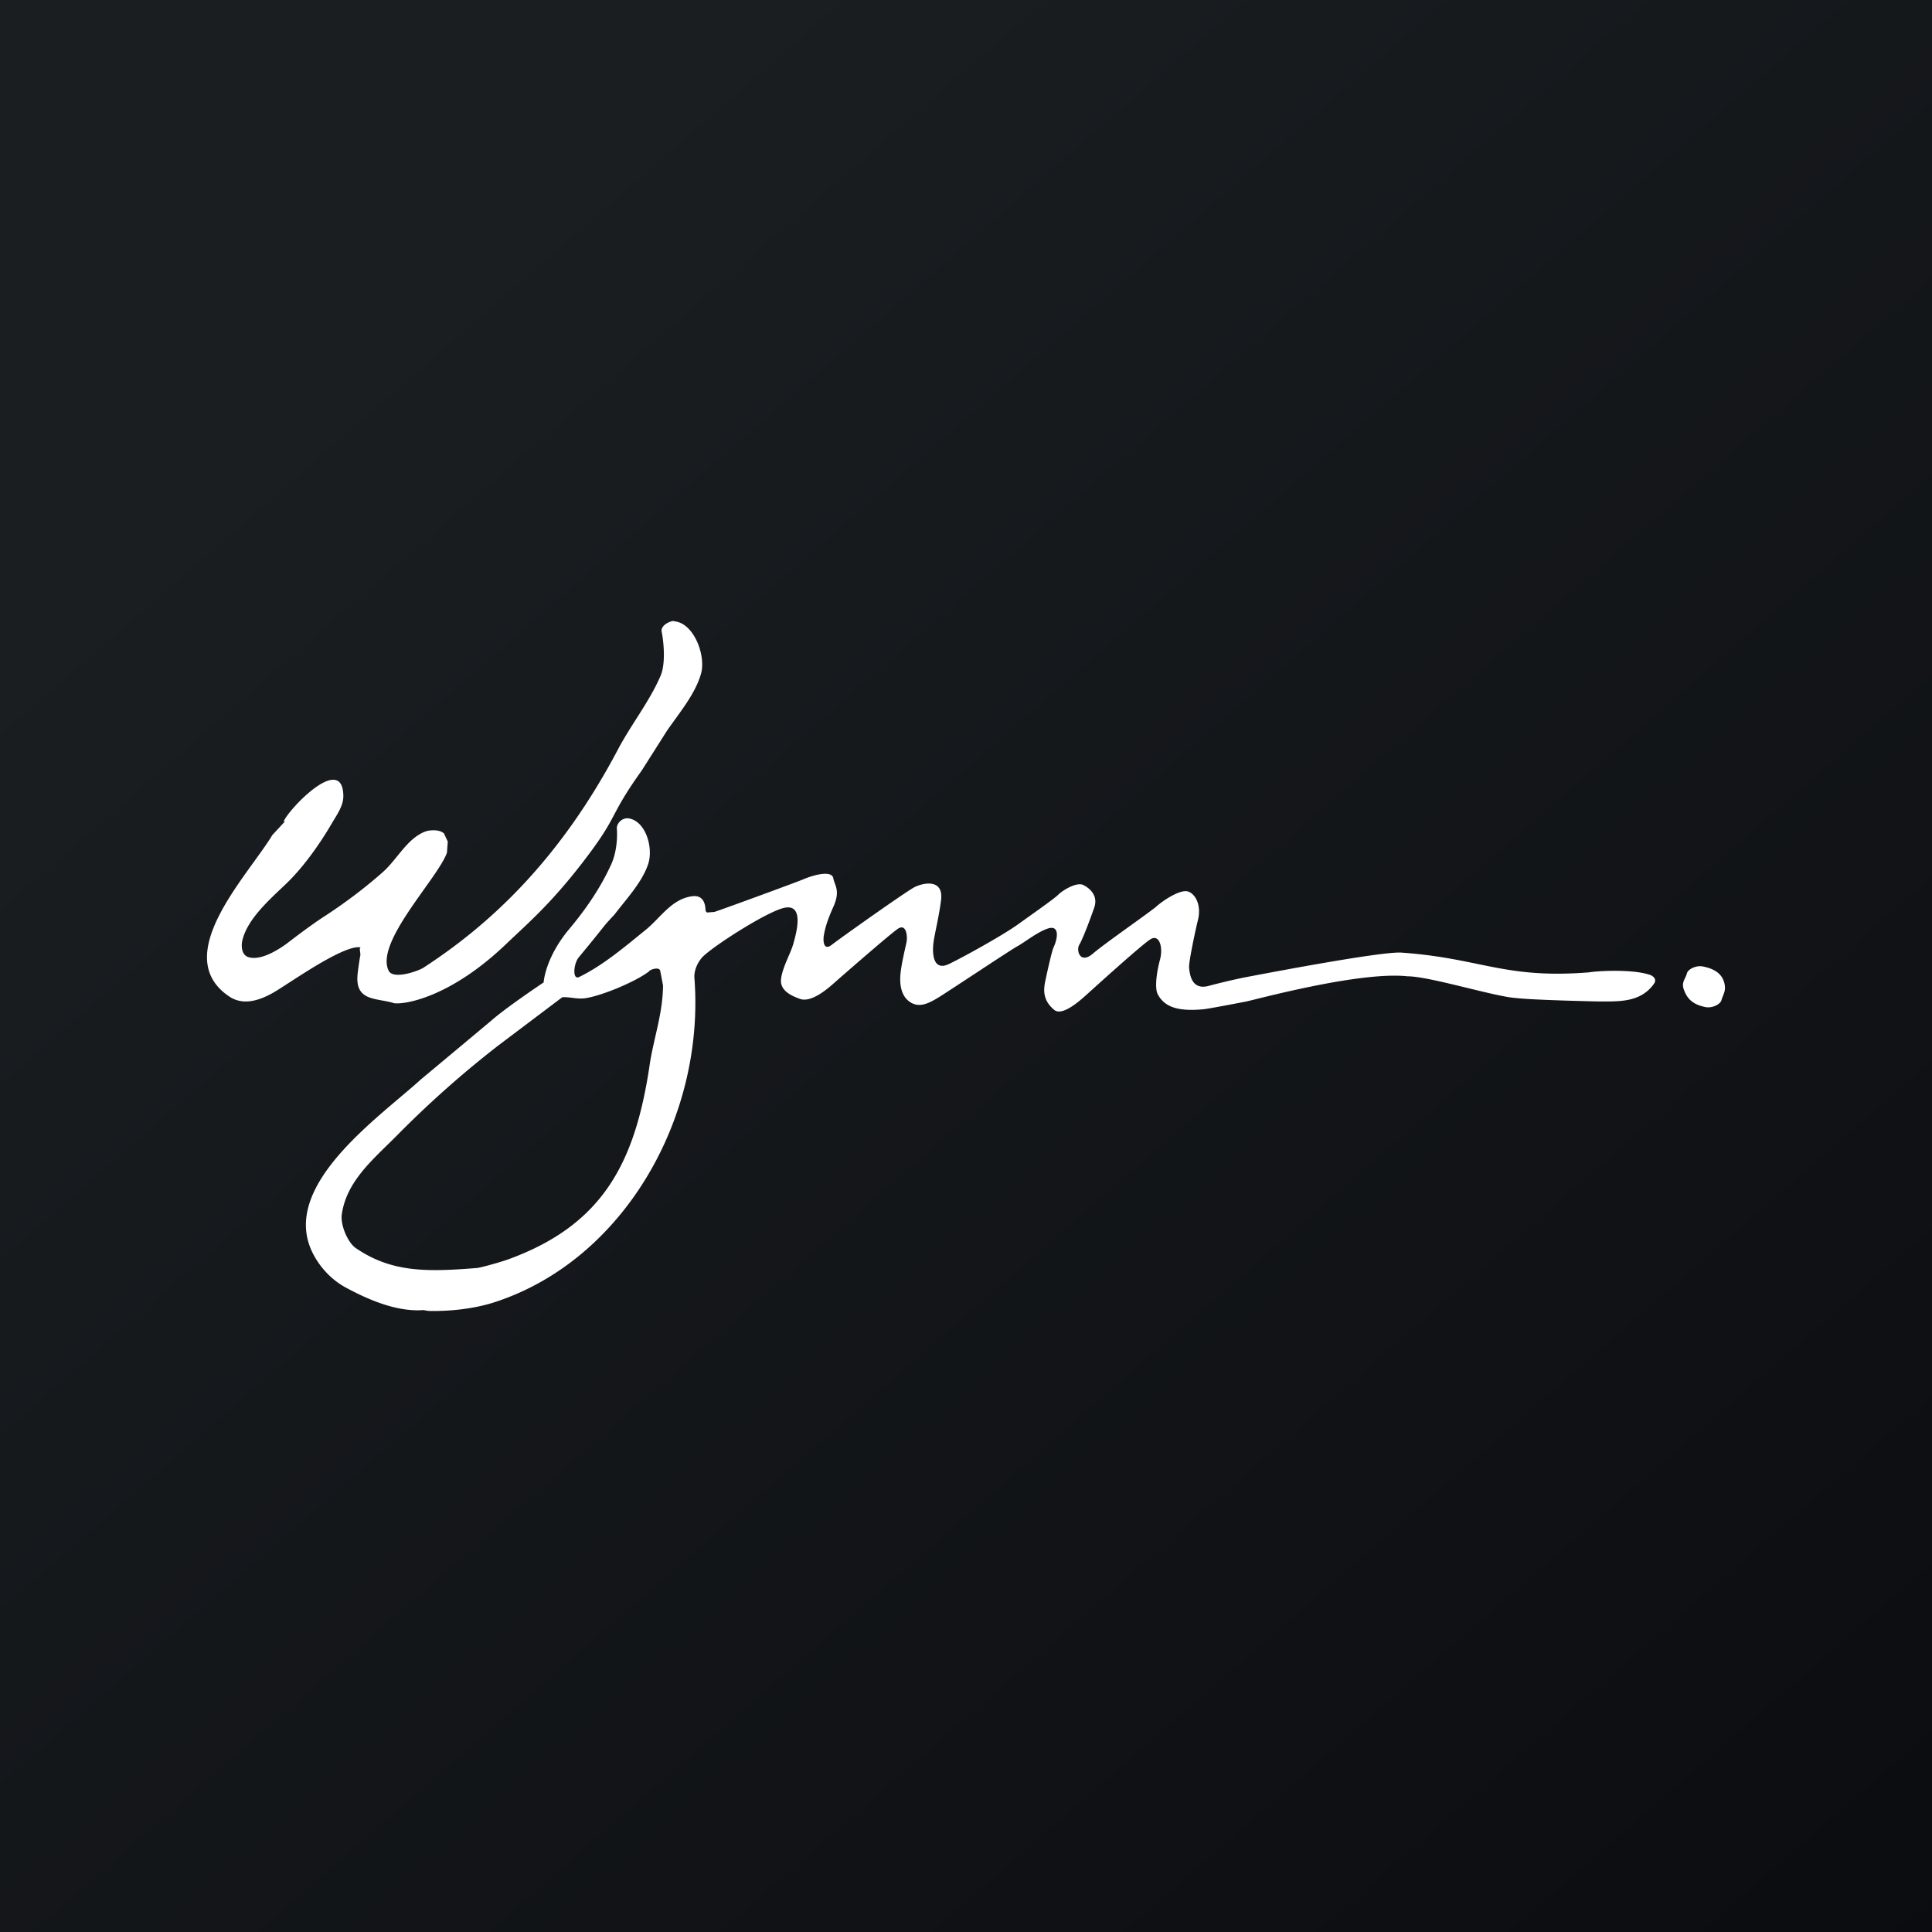
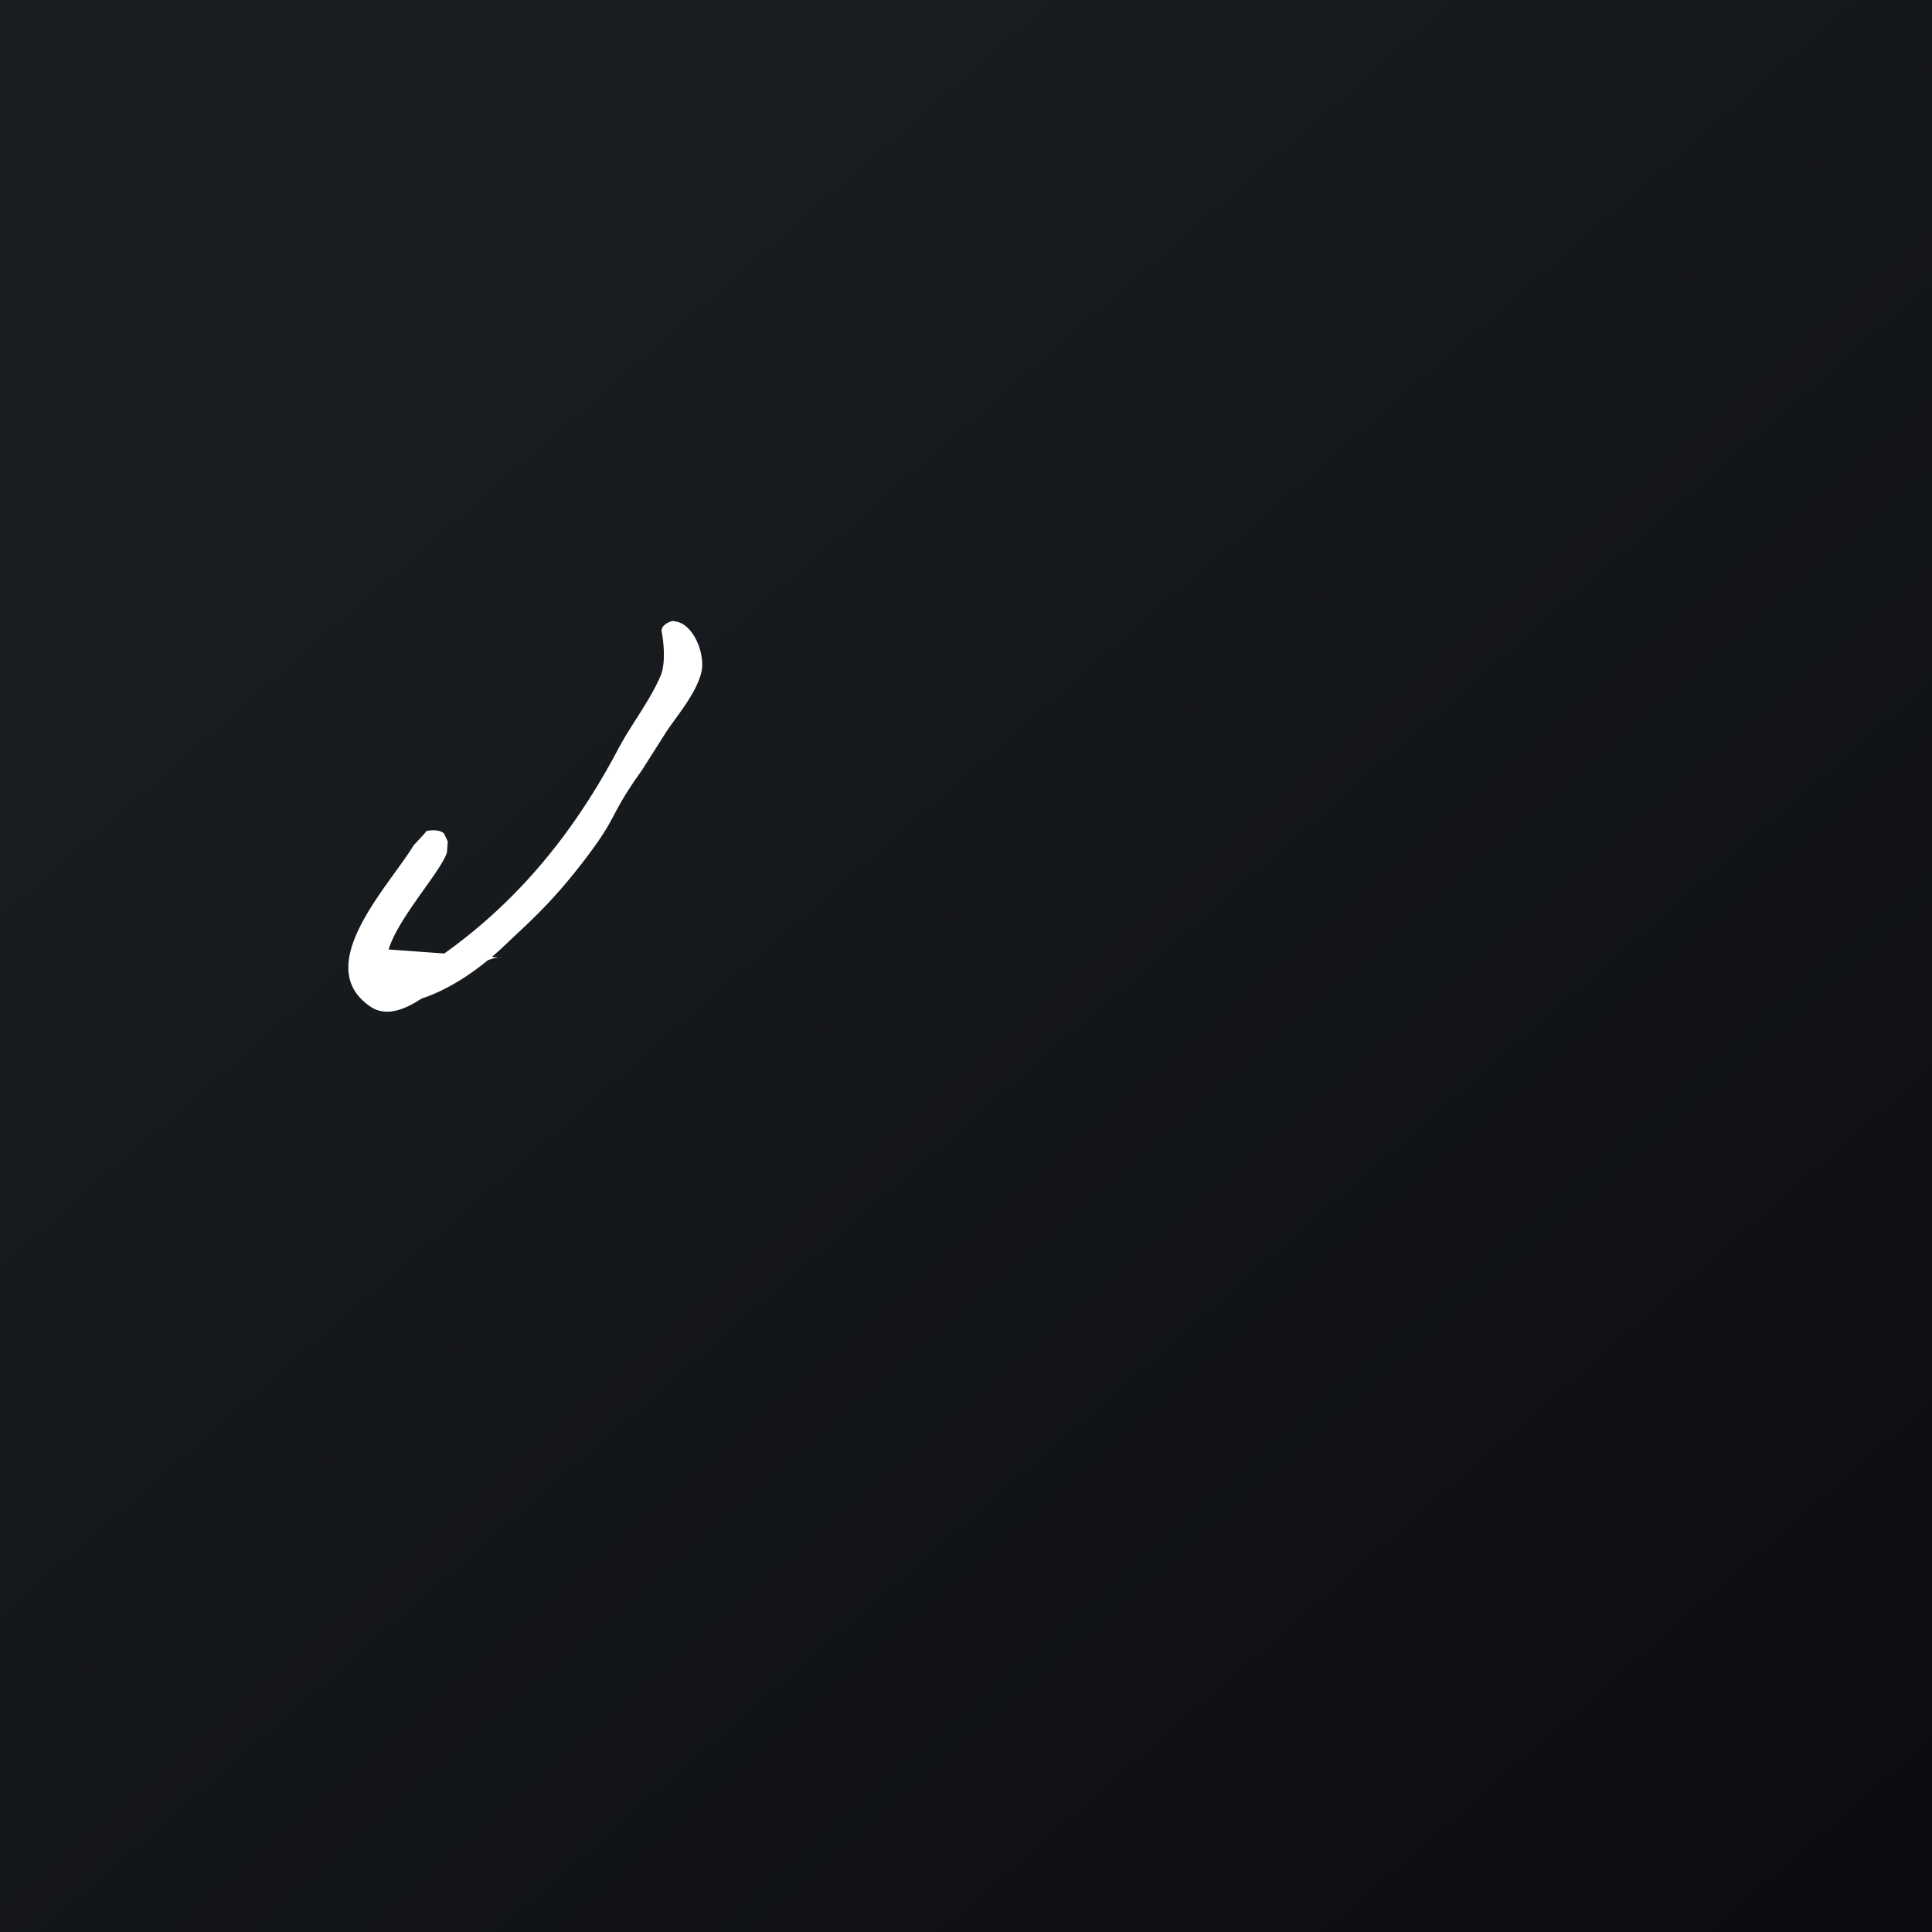
<svg xmlns="http://www.w3.org/2000/svg" width="56" height="56">
  <rect width="100%" height="100%" fill="#808080" stroke="none" />
  <path fill="url(#paint0_linear)" d="M0 0h56v56H0z" />
-   <path d="M10.462 27.463c-.07.005 0 .16-.02.244-.02.084-.07.45-.077.53-.08.802.55.68 1.063.842.304.04 1.613-.162 3.23-1.704.664-.633 1.296-1.169 2.223-2.368 1.092-1.415.718-1.27 1.72-2.674.245-.384.488-.768.732-1.153.35-.508.828-1.072.988-1.66.146-.537-.22-1.473-.781-1.511-.012-.043-.39.078-.363.29.075.38.11.958-.027 1.283-.32.748-.848 1.403-1.239 2.143-1.692 3.203-3.703 5.068-5.638 6.325-.145.095-.876.356-1.008.086-.404-.824 1.428-2.677 1.69-3.42l.024-.323c-.036-.077-.073-.155-.109-.235-.103-.09-.258-.1-.403-.087l-.072.01a3.066 3.066 0 01-.078.025c-.523.208-.8.798-1.218 1.17-.534.473-1.125.915-1.71 1.294-.335.216-.84.598-1.016.734-.176.136-.768.562-1.17.44-.199-.059-.22-.318-.176-.495.155-.643.843-1.222 1.304-1.669.484-.474.94-1.122 1.277-1.697.143-.251.35-.517.344-.822-.026-1.23-1.555.356-1.732.749l.04-.002c-.123.133-.243.265-.366.396-.714 1.186-3.02 3.524-1.225 4.696.268.164.659.227 1.307-.16.487-.292 2.022-1.385 2.486-1.277z" fill="#fff" />
-   <path d="M18.83 30.873c-.419 2.81-1.339 4.622-4.087 5.626-.184.07-.828.252-.921.255-1.417.112-2.462.143-3.514-.581-.222-.153-.448-.661-.4-.98.14-.961.91-1.59 1.581-2.264a29.72 29.72 0 012.94-2.614l1.868-1.409c.212-.017.424.063.667.028.486-.072 1.468-.484 1.847-.777.018-.05.289-.143.324-.024.029.144.055.286.083.43-.005.815-.275 1.546-.389 2.31zm17.269-1.839c.216-.037 3.283-.886 4.695-.736.643 0 2.54.594 3.147.63.504.06 2.33.099 2.37.099.602.001 1.24.042 1.633-.516.084-.122-.015-.22-.125-.256-.513-.17-1.506-.114-1.768-.07-2.453.193-3.114-.407-5.425-.573-.62-.045-4.468.705-4.587.726 0 0-.49.1-1.002.238-.511.139-.55-.357-.57-.517-.02-.16.197-1.157.256-1.392.118-.476-.118-.815-.334-.835-.236-.022-.688.279-.865.438-.177.159-1.474 1.054-1.847 1.372-.373.319-.49-.099-.393-.258.098-.16.315-.736.432-1.075.12-.338-.117-.557-.313-.655-.196-.1-.61.159-.727.278-.119.12-.746.557-1.16.855-.412.298-1.513.914-2.004 1.153-.492.238-.492-.358-.452-.636.04-.279.155-.725.217-1.214.078-.636-.531-.496-.766-.377-.237.12-2.143 1.471-2.398 1.67-.255.2-.255-.14-.235-.259.02-.119.059-.357.275-.834.215-.477.04-.617 0-.836-.04-.218-.511-.12-.885.04-.206.088-2.478.919-2.562.939l-.216.017c0-.011-.04-.023-.04-.07-.008-.253-.114-.442-.395-.4-.59.08-.91.624-1.34.973-.605.49-1.226 1.022-1.92 1.362-.212.115-.172-.383-.02-.565.95-1.148.588-.756 1.04-1.246.341-.447.8-.935.973-1.46.157-.48-.077-1.263-.584-1.325-.188-.01-.325.151-.325.288.026.339-.024.738-.158 1.036-.303.674-.735 1.307-1.222 1.887-.703.84-.741 1.546-.741 1.546s-1.086.726-1.51 1.101c-.684.573-1.37 1.145-2.057 1.718-1.184 1.081-4.099 3.077-3.13 5.019.204.412.544.78.959 1.005.636.344 1.478.717 2.265.654a.731.731 0 00.181.026c.62.01 1.302-.07 1.867-.253 3.747-1.215 6.105-5.353 5.795-9.399-.018-.227.109-.497.278-.65.384-.348 1.88-1.305 2.351-1.388.57-.1.314.776.236 1.054-.079.279-.315.677-.354 1.015-.039.337.303.488.55.576.334.12.826-.318.983-.457.157-.139 1.59-1.392 1.846-1.571.255-.178.295.22.255.398-.038.179-.156.656-.176.954-.02.298.039.617.294.775.256.16.511.04.806-.138.295-.18 2.142-1.412 2.3-1.492.157-.08.608-.437.903-.517.295-.08.275.259.137.557-.05.11-.176.677-.235.954-.06.278-.079.577.255.855.259.216.865-.377 1.022-.517.156-.139 1.512-1.371 1.768-1.53.256-.16.373.23.275.596-.118.438-.144.846-.066.995.178.338.523.517 1.343.436.139-.013 1.2-.218 1.2-.218zM48.802 28.668c.087.252.233.446.64.524.187.035.423-.079.456-.203.044-.163.13-.248.092-.454-.047-.259-.232-.446-.64-.523-.185-.035-.423.078-.454.202-.045.163-.161.254-.094.454z" fill="#fff" />
+   <path d="M10.462 27.463c-.07.005 0 .16-.02.244-.02.084-.07.45-.077.53-.08.802.55.68 1.063.842.304.04 1.613-.162 3.23-1.704.664-.633 1.296-1.169 2.223-2.368 1.092-1.415.718-1.27 1.72-2.674.245-.384.488-.768.732-1.153.35-.508.828-1.072.988-1.66.146-.537-.22-1.473-.781-1.511-.012-.043-.39.078-.363.29.075.38.11.958-.027 1.283-.32.748-.848 1.403-1.239 2.143-1.692 3.203-3.703 5.068-5.638 6.325-.145.095-.876.356-1.008.086-.404-.824 1.428-2.677 1.69-3.42l.024-.323c-.036-.077-.073-.155-.109-.235-.103-.09-.258-.1-.403-.087l-.072.01a3.066 3.066 0 01-.078.025l.04-.002c-.123.133-.243.265-.366.396-.714 1.186-3.02 3.524-1.225 4.696.268.164.659.227 1.307-.16.487-.292 2.022-1.385 2.486-1.277z" fill="#fff" />
  <defs>
    <linearGradient id="paint0_linear" x1="10.418" y1="9.712" x2="68.147" y2="76.017" gradientUnits="userSpaceOnUse">
      <stop stop-color="#1A1E21" />
      <stop offset="1" stop-color="#06060A" />
    </linearGradient>
  </defs>
</svg>